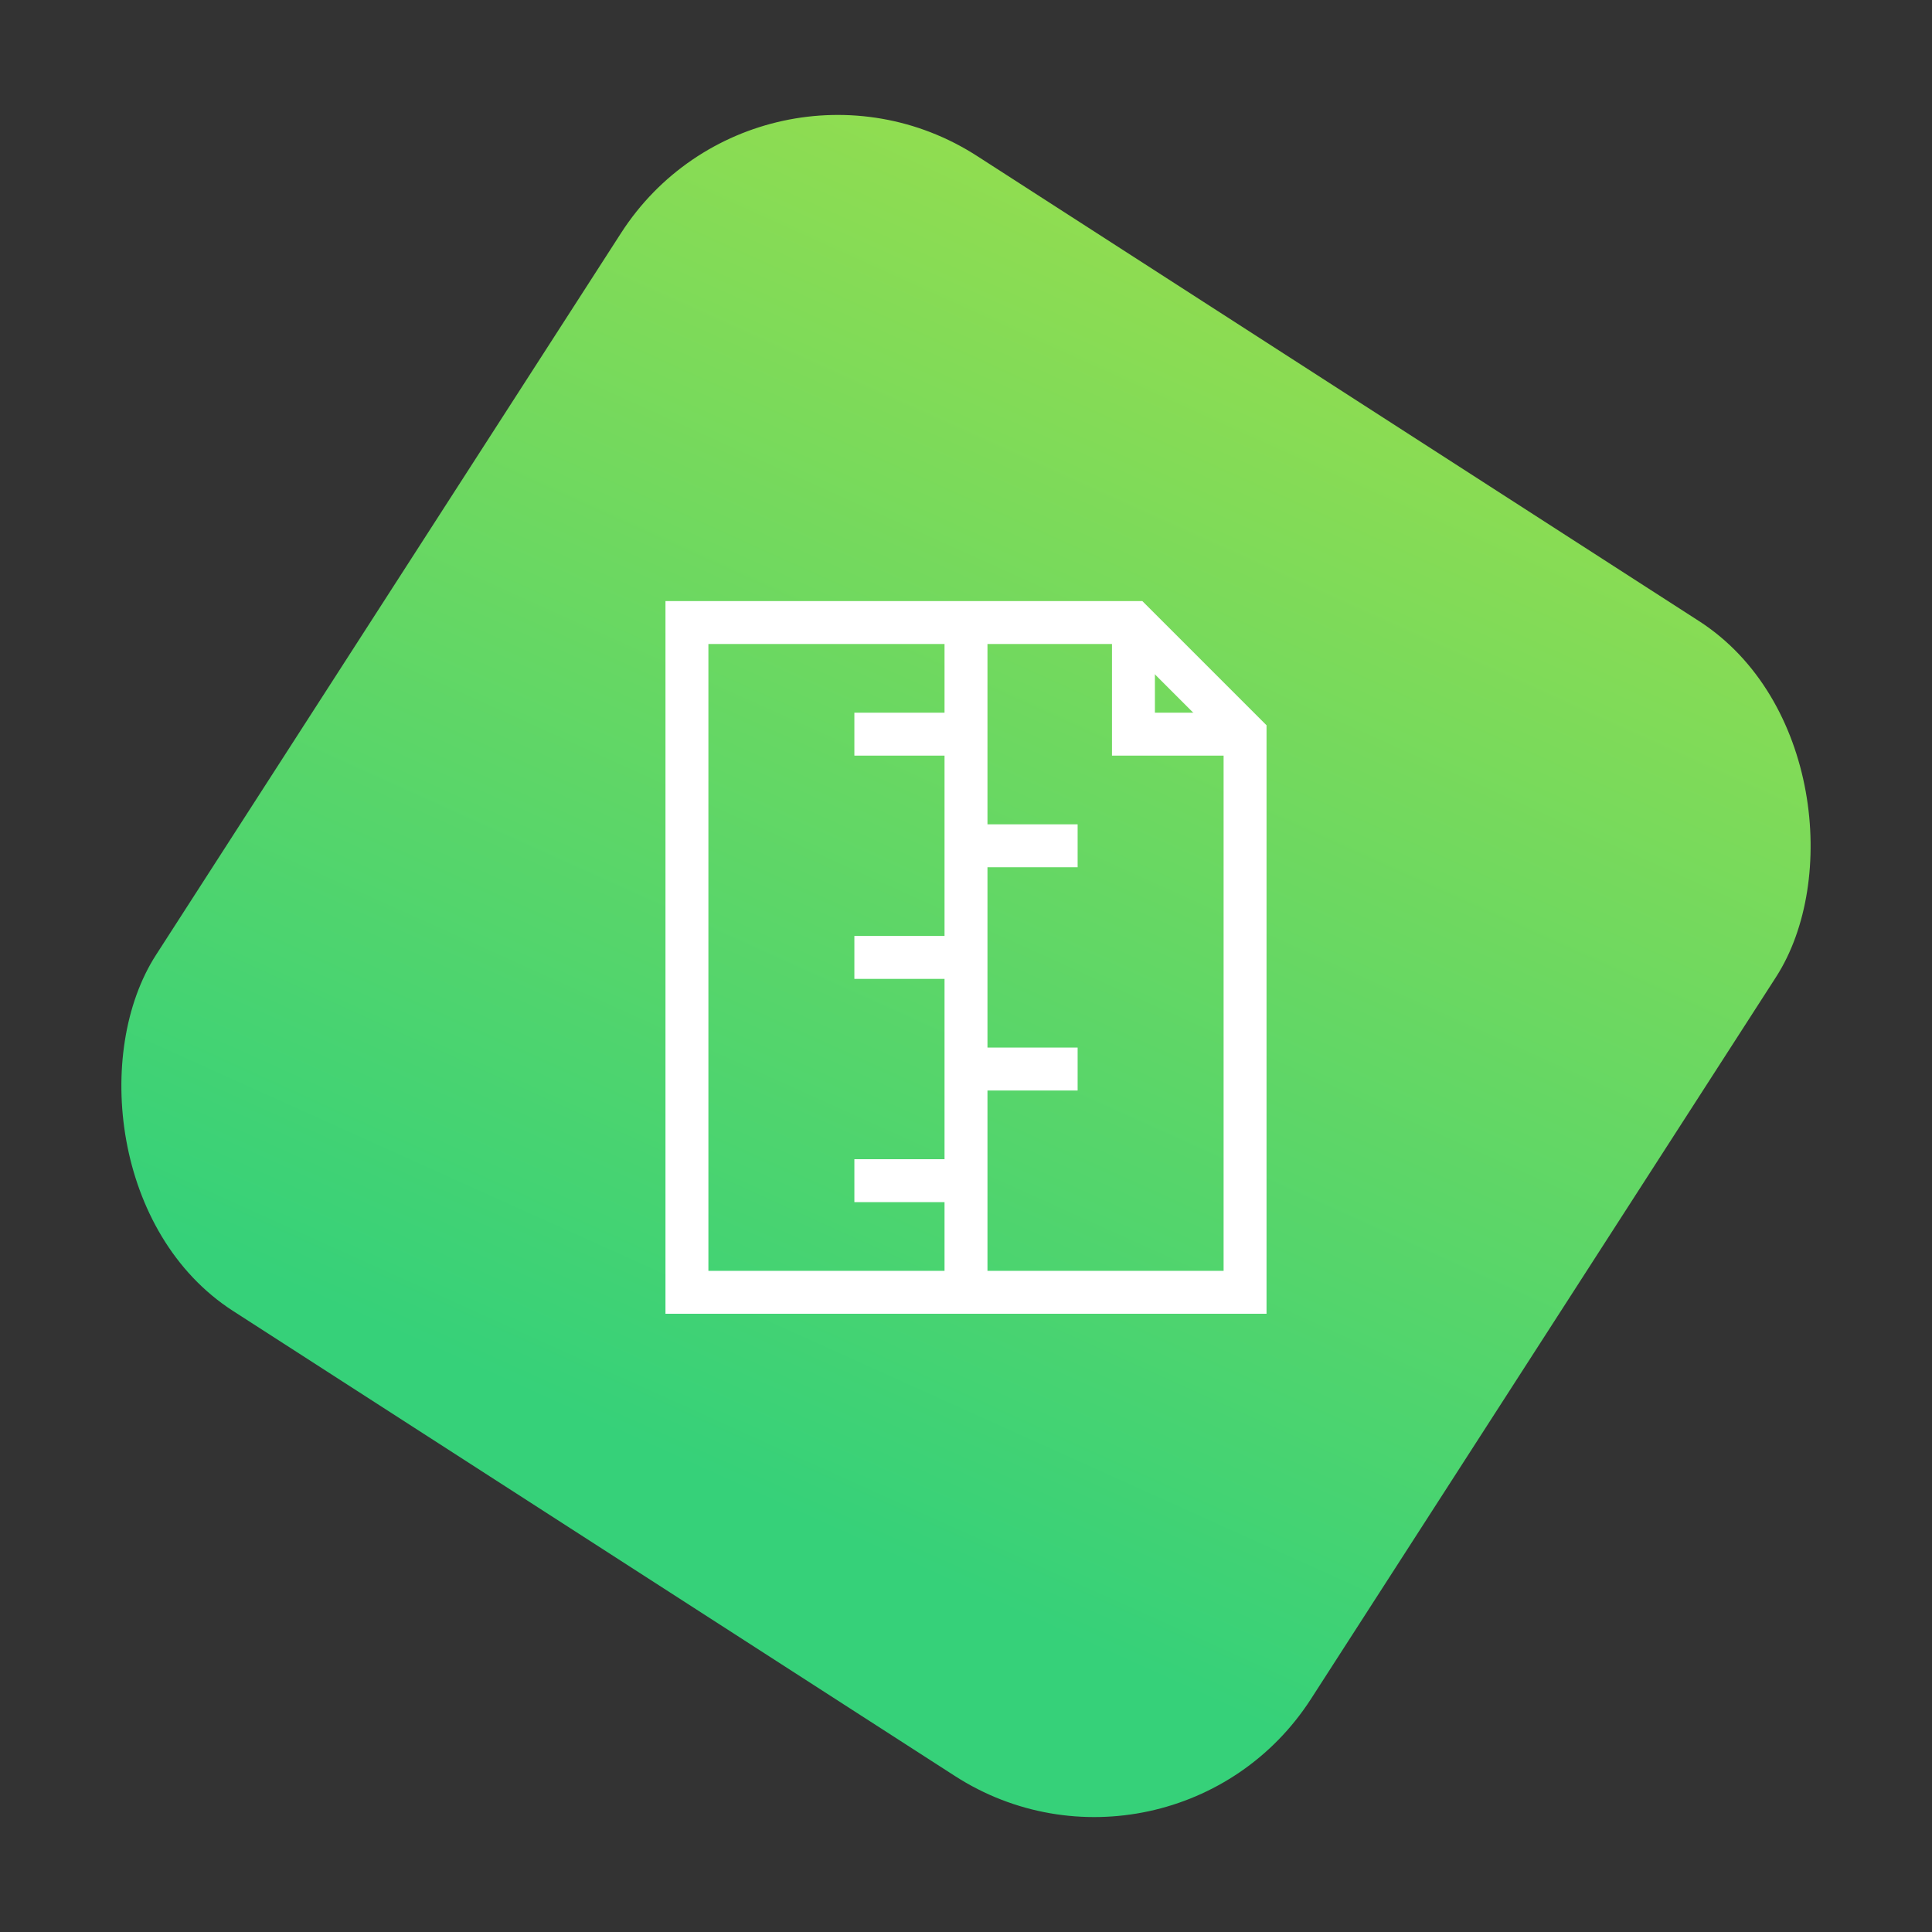
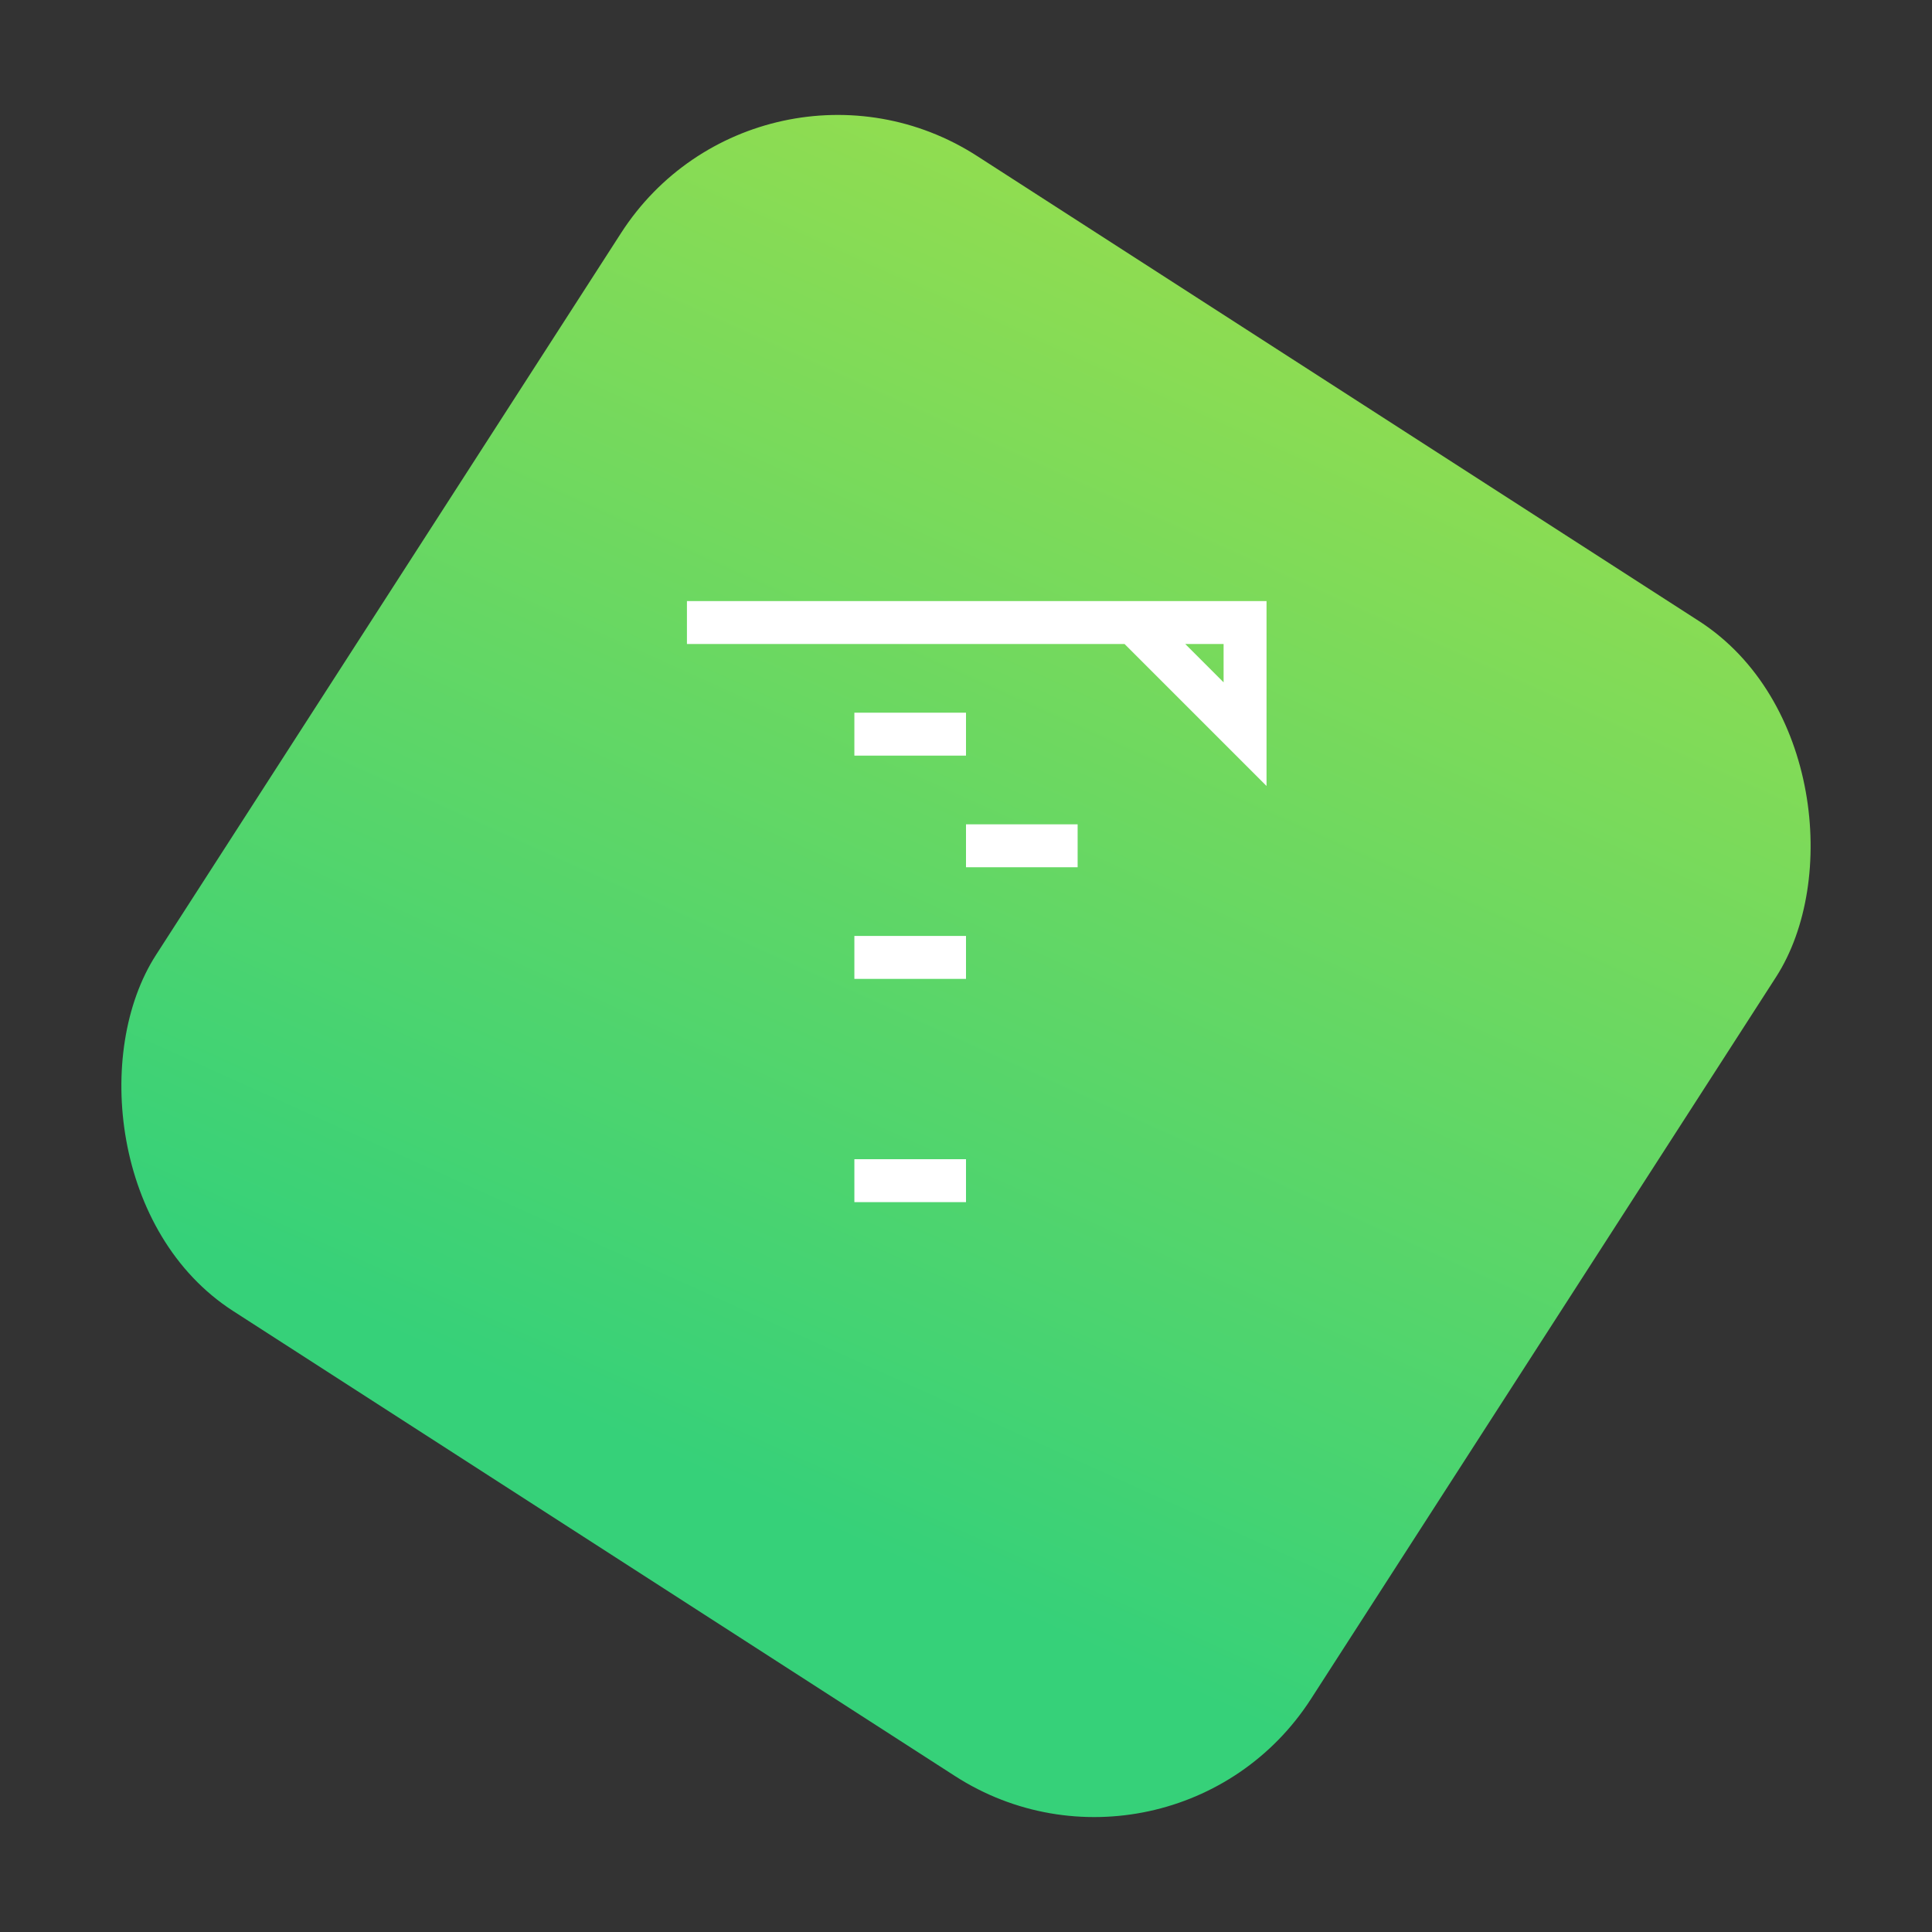
<svg xmlns="http://www.w3.org/2000/svg" width="90" height="90" viewBox="0 0 90 90" fill="none">
  <rect x="0" y="0" width="90" height="90" fill="#333333" stroke="none" />
  <rect x="35.429" y="0.769" width="64" height="64" rx="12" transform="rotate(32.79 35.429 0.769)" fill="url(#paint0_linear_50_475)" />
-   <path d="M52.8 29V34.2H58" stroke="white" stroke-width="2" />
-   <path d="M58 34.2L52.8 29H32V60.2H58V34.2Z" stroke="white" stroke-width="2" />
-   <path d="M45 29V60.2" stroke="white" stroke-width="2" />
+   <path d="M58 34.2L52.8 29H32H58V34.2Z" stroke="white" stroke-width="2" />
  <path d="M45 34.2H39.8" stroke="white" stroke-width="2" />
  <path d="M50.2 39.4H45" stroke="white" stroke-width="2" />
  <path d="M45 44.6H39.8" stroke="white" stroke-width="2" />
-   <path d="M50.2 49.8H45" stroke="white" stroke-width="2" />
  <path d="M45 55H39.8" stroke="white" stroke-width="2" />
  <defs>
    <linearGradient id="paint0_linear_50_475" x1="24.195" y1="-23.206" x2="37.274" y2="64.248" gradientUnits="userSpaceOnUse">
      <stop stop-color="#B8E23F" />
      <stop offset="1" stop-color="#36D179" />
    </linearGradient>
  </defs>
</svg>